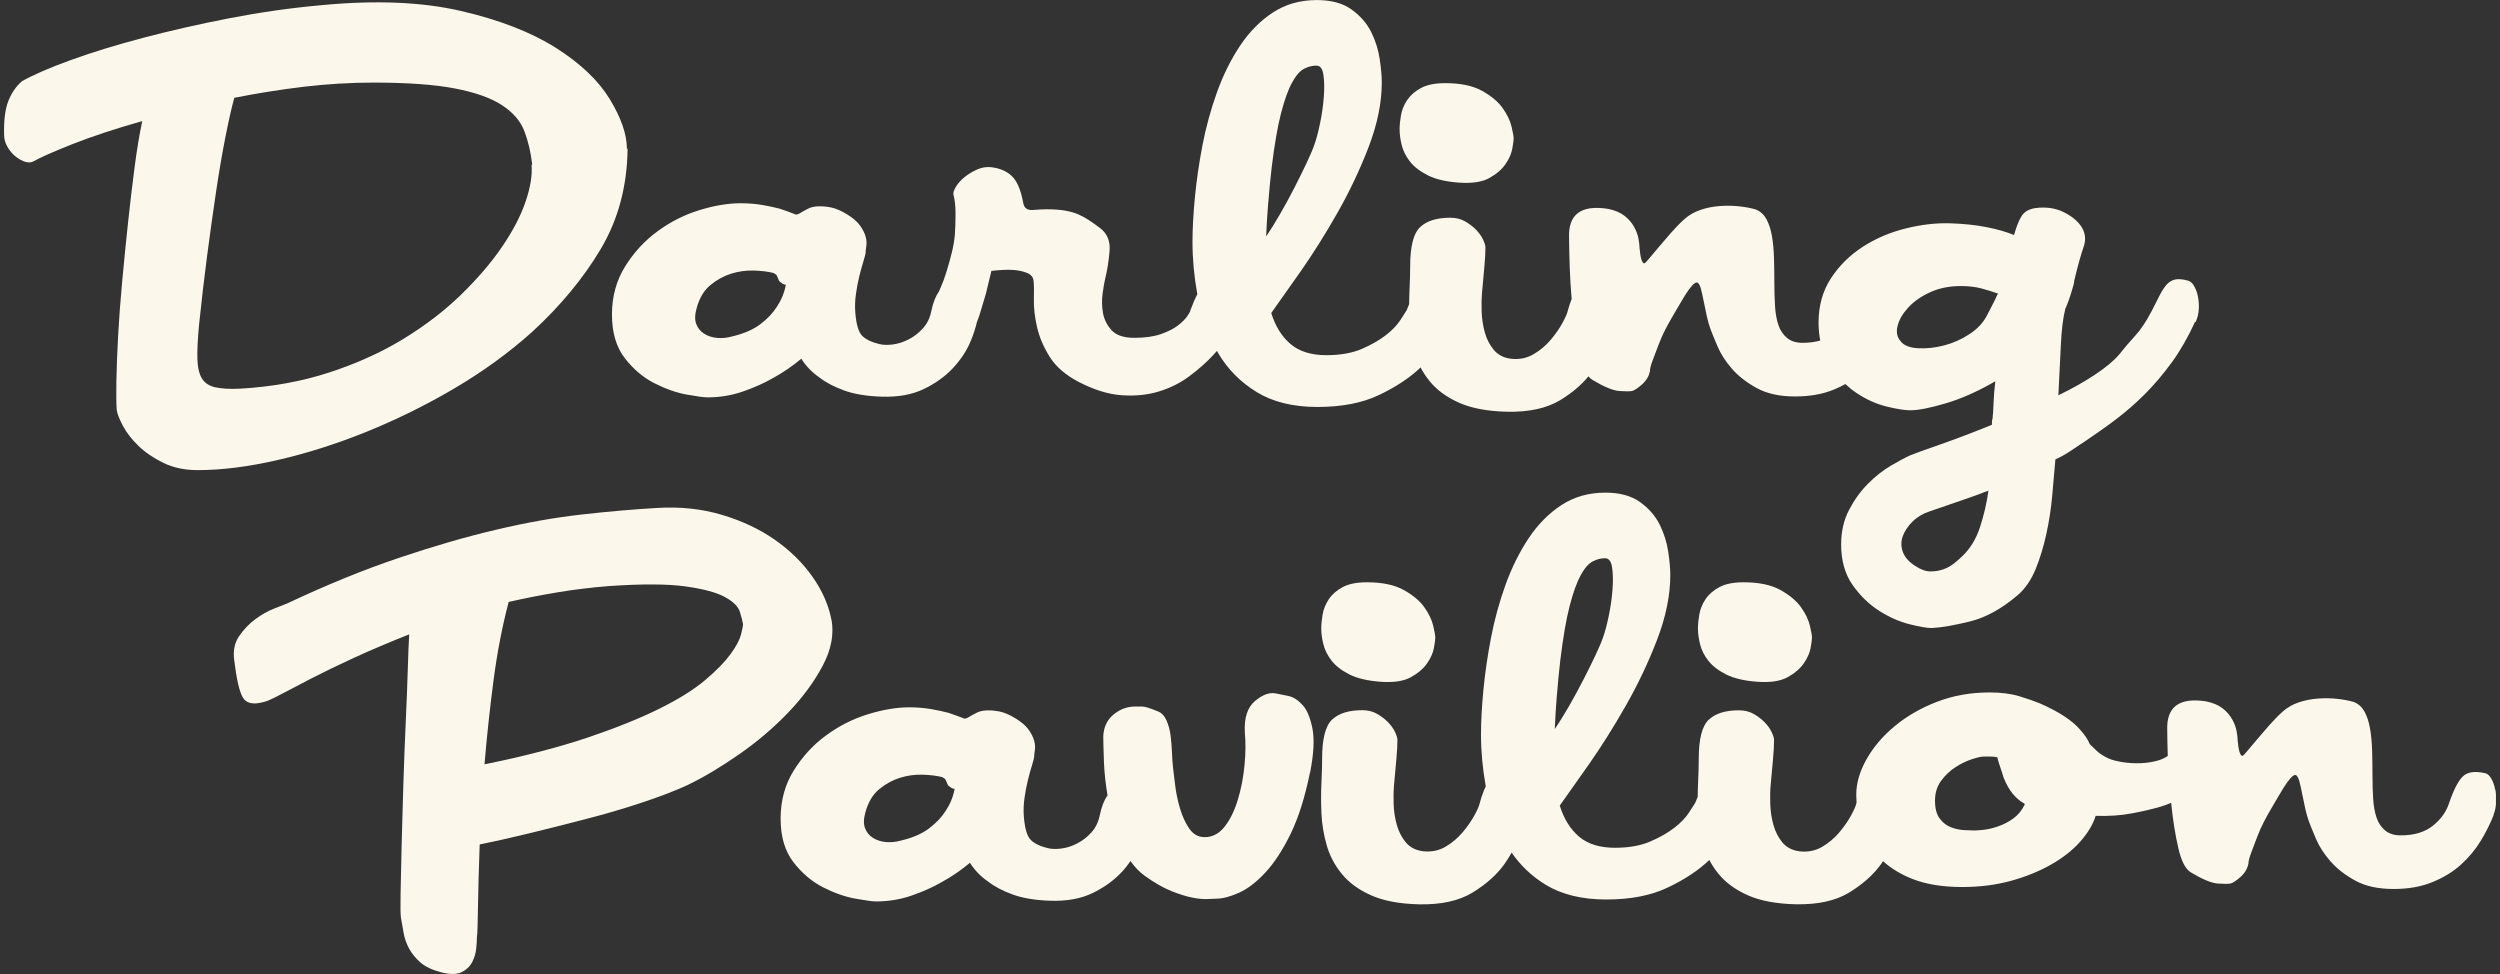
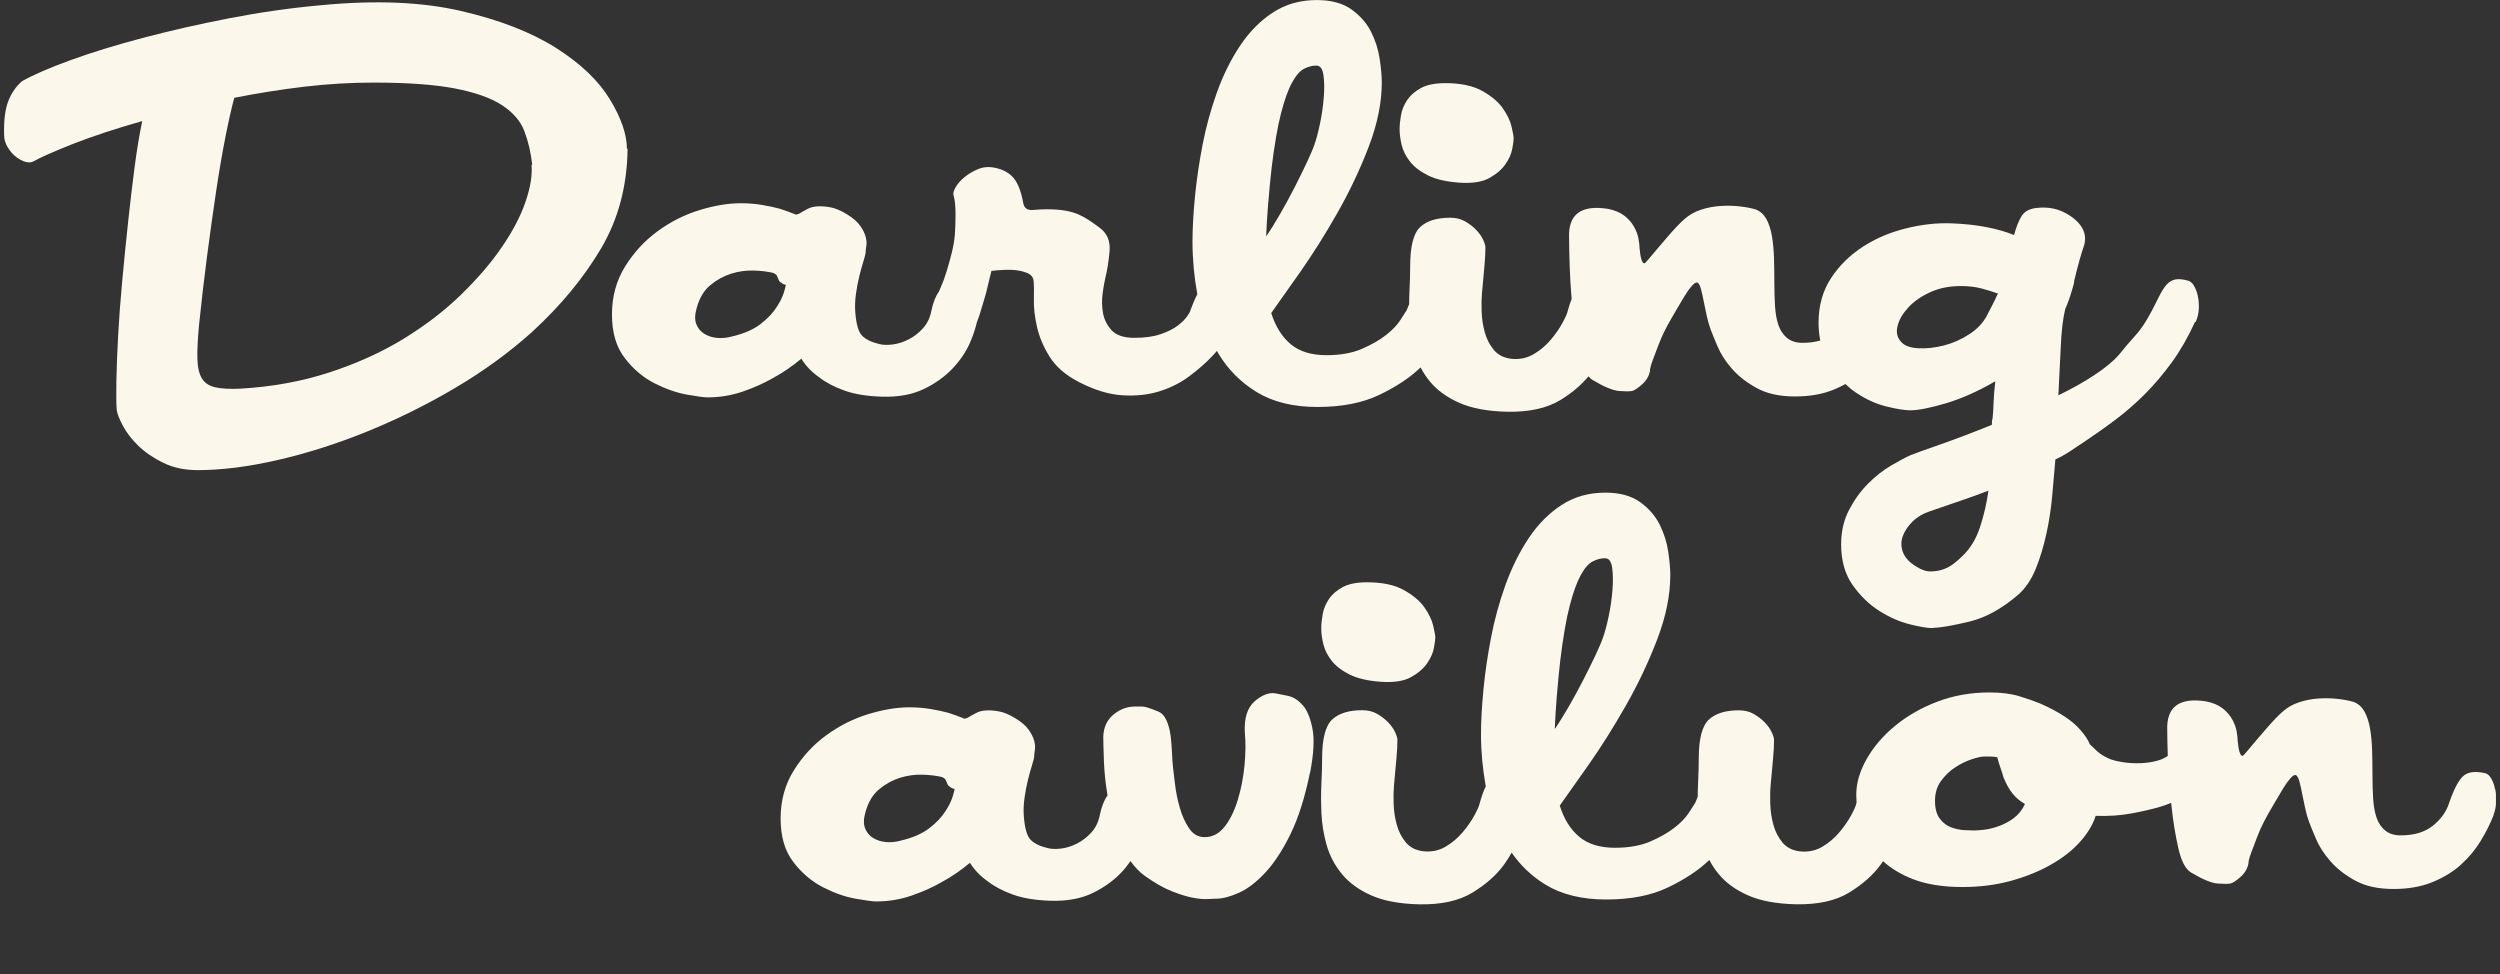
<svg xmlns="http://www.w3.org/2000/svg" width="308" height="120" viewBox="0 0 308 120" fill="none">
  <rect x="0" y="0" width="308" height="120" fill="#333333" stroke="none" />
  <g clip-path="url(#clip0_10766_24692)">
    <path d="M270.277 35.157C270.05 34.818 269.795 34.62 269.512 34.563C268.889 34.393 268.372 34.35 267.982 34.435C267.586 34.52 267.246 34.719 266.962 35.03C266.679 35.342 266.396 35.766 266.113 36.304C265.829 36.85 265.489 37.508 265.093 38.308C264.413 39.618 263.726 40.637 263.046 41.373C262.366 42.11 261.715 42.881 261.084 43.674C260.404 44.467 259.399 45.303 258.06 46.188C256.729 47.066 255.235 47.908 253.591 48.701C253.705 46.605 253.804 44.588 253.889 42.655C253.974 40.722 254.158 39.193 254.441 38.06C254.725 37.437 255.008 36.644 255.291 35.674C255.461 35.165 255.546 34.797 255.546 34.57C255.999 32.701 256.382 31.32 256.693 30.442C257.005 29.565 256.934 28.758 256.481 28.014C256.028 27.278 255.291 26.655 254.264 26.145C253.244 25.635 252.076 25.465 250.773 25.635C249.98 25.749 249.406 26.074 249.066 26.612C248.726 27.15 248.415 27.929 248.131 28.956C247.168 28.559 246.028 28.234 244.725 27.979C243.422 27.724 241.942 27.568 240.298 27.512C238.542 27.455 236.694 27.667 234.767 28.149C232.834 28.63 231.078 29.381 229.491 30.407C227.905 31.434 226.595 32.722 225.575 34.28C224.555 35.844 224.045 37.671 224.045 39.773C224.045 40.559 224.13 41.274 224.251 41.954C223.606 42.138 222.884 42.237 222.083 42.237C221.283 42.237 220.653 42.039 220.171 41.642C219.69 41.246 219.336 40.722 219.109 40.071C218.882 39.419 218.741 38.641 218.684 37.727C218.627 36.821 218.599 35.858 218.599 34.832C218.599 33.805 218.585 32.8 218.557 31.809C218.528 30.818 218.443 29.912 218.302 29.083C218.16 28.255 217.933 27.568 217.622 26.995C217.31 26.428 216.871 26.032 216.304 25.805C215.738 25.635 215.065 25.508 214.3 25.423C213.535 25.338 212.735 25.324 211.914 25.381C211.092 25.437 210.292 25.593 209.527 25.848C208.762 26.103 208.096 26.485 207.523 26.995C206.956 27.504 206.39 28.085 205.816 28.743C205.249 29.395 204.739 29.989 204.286 30.527C203.833 31.066 203.451 31.519 203.139 31.894C202.827 32.262 202.643 32.446 202.587 32.446C202.303 32.446 202.105 31.823 201.992 30.57C201.992 30.287 201.949 29.904 201.864 29.423C201.779 28.942 201.595 28.446 201.312 27.936C201.028 27.427 200.632 26.974 200.122 26.577C199.612 26.18 198.932 25.897 198.075 25.727C194.782 25.218 193.189 26.407 193.309 29.303C193.309 30.039 193.337 31.292 193.394 33.048C193.429 34.273 193.522 35.54 193.628 36.828C193.458 37.267 193.288 37.763 193.139 38.329C193.082 38.612 192.87 39.094 192.502 39.773C192.133 40.453 191.652 41.147 191.057 41.855C190.462 42.563 189.754 43.165 188.925 43.646C188.097 44.127 187.183 44.312 186.156 44.198C185.25 44.085 184.541 43.717 184.024 43.094C183.515 42.471 183.146 41.749 182.92 40.92C182.693 40.099 182.566 39.25 182.537 38.365C182.509 37.487 182.523 36.736 182.58 36.106C182.693 34.86 182.792 33.763 182.877 32.828C182.962 31.894 183.005 31.115 183.005 30.485C183.005 30.258 182.906 29.933 182.707 29.508C182.509 29.083 182.211 28.673 181.815 28.269C181.418 27.873 180.965 27.533 180.455 27.25C179.945 26.966 179.35 26.825 178.67 26.825C177.02 26.825 175.788 27.207 174.967 27.972C174.145 28.736 173.734 30.343 173.734 32.779C173.734 33.628 173.706 34.641 173.649 35.802C173.621 36.34 173.614 36.906 173.607 37.473C173.508 37.713 173.408 37.954 173.302 38.223C173.189 38.393 172.934 38.789 172.537 39.412C172.141 40.035 171.546 40.666 170.753 41.281C169.96 41.904 168.961 42.471 167.771 42.988C166.581 43.497 165.13 43.759 163.43 43.759C161.553 43.759 160.08 43.306 159.004 42.393C157.927 41.487 157.134 40.212 156.617 38.563C157.467 37.373 158.664 35.681 160.193 33.501C161.723 31.313 163.246 28.906 164.747 26.265C166.249 23.625 167.545 20.899 168.621 18.096C169.697 15.285 170.236 12.637 170.236 10.138C170.236 9.402 170.151 8.453 169.981 7.285C169.811 6.124 169.457 4.998 168.918 3.922C168.38 2.846 167.566 1.926 166.489 1.154C165.413 0.389 163.989 0.007 162.233 0.007C160.186 0.007 158.387 0.517 156.829 1.536C155.264 2.556 153.919 3.922 152.786 5.621C151.645 7.327 150.696 9.239 149.931 11.37C149.167 13.501 148.572 15.667 148.147 17.883C147.722 20.099 147.41 22.237 147.212 24.311C147.014 26.386 146.915 28.212 146.915 29.798C146.915 31.936 147.12 34.096 147.509 36.255C147.226 36.793 146.943 37.444 146.66 38.223C146.66 38.336 146.532 38.577 146.277 38.945C146.022 39.313 145.64 39.696 145.13 40.092C144.62 40.489 143.926 40.843 143.041 41.154C142.162 41.465 141.065 41.621 139.762 41.621C138.459 41.621 137.517 41.31 136.95 40.687C136.383 40.064 136.029 39.356 135.888 38.556C135.746 37.763 135.732 36.956 135.845 36.127C135.959 35.306 136.072 34.662 136.185 34.209C136.412 33.303 136.582 32.219 136.695 30.974C136.808 29.727 136.412 28.758 135.505 28.078C135.052 27.738 134.613 27.427 134.188 27.143C133.763 26.86 133.324 26.619 132.871 26.421C132.418 26.223 131.879 26.067 131.256 25.954C130.633 25.841 129.861 25.784 128.954 25.784C128.501 25.784 127.935 25.812 127.255 25.869C126.575 25.926 126.178 25.642 126.065 25.02C125.782 23.434 125.314 22.322 124.663 21.699C124.011 21.076 123.14 20.708 122.064 20.595C121.497 20.538 120.923 20.637 120.357 20.892C119.79 21.147 119.28 21.458 118.827 21.826C118.374 22.195 118.02 22.591 117.765 23.016C117.51 23.441 117.411 23.766 117.467 23.993C117.637 24.616 117.722 25.395 117.722 26.336C117.722 27.278 117.694 28.134 117.637 28.934C117.581 29.614 117.453 30.358 117.255 31.15C117.057 31.943 116.844 32.708 116.617 33.451C116.391 34.188 116.15 34.846 115.895 35.412C115.817 35.596 115.753 35.745 115.683 35.901C115.279 36.467 114.96 37.267 114.741 38.308C114.571 39.157 114.231 39.873 113.721 40.432C113.211 41.005 112.63 41.458 111.972 41.798C111.32 42.138 110.669 42.35 110.01 42.435C109.358 42.52 108.806 42.506 108.353 42.393C107.39 42.166 106.681 41.827 106.221 41.373C105.768 40.92 105.484 39.958 105.371 38.478C105.315 37.742 105.343 36.977 105.456 36.184C105.569 35.391 105.711 34.648 105.881 33.968C106.051 33.288 106.221 32.68 106.391 32.135C106.561 31.589 106.646 31.242 106.646 31.073C106.646 30.903 106.674 30.648 106.731 30.308C106.788 29.968 106.759 29.586 106.646 29.161C106.533 28.736 106.306 28.283 105.966 27.802C105.626 27.32 105.088 26.853 104.344 26.4C103.601 25.947 102.942 25.664 102.347 25.55C101.752 25.437 101.207 25.395 100.725 25.423C100.244 25.451 99.847 25.55 99.535 25.72C99.224 25.89 99.011 26.003 98.898 26.06C98.558 26.287 98.332 26.4 98.218 26.4C98.105 26.457 98.02 26.457 97.963 26.4C97.397 26.174 96.773 25.947 96.087 25.72C95.463 25.55 94.734 25.395 93.912 25.253C93.091 25.111 92.192 25.041 91.228 25.041C89.699 25.041 88.006 25.324 86.165 25.89C84.316 26.457 82.602 27.327 81.016 28.488C79.422 29.65 78.091 31.101 77.015 32.828C75.938 34.563 75.393 36.531 75.393 38.747C75.393 40.963 75.917 42.747 76.965 44.106C78.013 45.473 79.231 46.506 80.626 47.214C82.014 47.922 83.353 48.389 84.628 48.616C85.903 48.843 86.745 48.956 87.142 48.956C88.672 48.956 90.138 48.715 91.526 48.234C92.914 47.752 94.153 47.2 95.23 46.577C96.476 45.897 97.645 45.097 98.721 44.191C99.288 45.097 100.024 45.862 100.938 46.492C101.731 47.115 102.751 47.653 104.004 48.106C105.251 48.559 106.816 48.814 108.686 48.871C110.676 48.927 112.375 48.616 113.799 47.936C115.215 47.257 116.412 46.4 117.375 45.38C118.338 44.354 119.082 43.242 119.592 42.018C119.932 41.203 120.18 40.425 120.357 39.674C120.477 39.377 120.59 39.073 120.697 38.74C120.98 37.834 121.235 36.977 121.462 36.184C121.688 35.221 121.915 34.28 122.141 33.373C123.161 33.26 124.004 33.218 124.656 33.246C125.307 33.274 125.902 33.388 126.44 33.586C126.979 33.784 127.276 34.11 127.333 34.563C127.389 35.073 127.403 35.844 127.375 36.864C127.347 37.89 127.474 39.023 127.758 40.269C128.041 41.522 128.565 42.754 129.33 43.972C130.095 45.189 131.299 46.23 132.949 47.08C134.825 48.042 136.582 48.588 138.225 48.694C139.868 48.807 141.39 48.651 142.779 48.227C144.167 47.802 145.42 47.179 146.525 46.35C147.63 45.529 148.6 44.68 149.422 43.795C149.599 43.603 149.769 43.412 149.931 43.228C149.988 43.327 150.038 43.441 150.101 43.54C151.263 45.501 152.842 47.087 154.825 48.304C156.815 49.522 159.308 50.138 162.318 50.138C165.328 50.138 167.863 49.642 169.938 48.644C172.013 47.653 173.699 46.535 175.002 45.281C175.002 45.281 175.009 45.274 175.016 45.267C175.328 45.869 175.71 46.443 176.149 46.98C177.027 48.057 178.238 48.942 179.768 49.621C181.298 50.301 183.26 50.669 185.646 50.726C188.373 50.782 190.568 50.301 192.247 49.281C193.67 48.411 194.81 47.441 195.696 46.365C195.851 46.556 196.021 46.704 196.206 46.811C197.622 47.66 198.72 48.113 199.485 48.17C200.249 48.227 200.774 48.227 201.057 48.17C201.34 48.113 201.751 47.844 202.296 47.363C202.834 46.881 203.16 46.329 203.273 45.706C203.273 45.423 203.387 44.984 203.613 44.382C203.84 43.788 204.081 43.15 204.336 42.471C204.591 41.791 204.874 41.154 205.186 40.559C205.497 39.965 205.738 39.526 205.908 39.242C206.078 38.959 206.319 38.549 206.63 38.004C206.942 37.465 207.254 36.942 207.565 36.432C207.877 35.922 208.174 35.511 208.458 35.193C208.741 34.881 208.967 34.754 209.137 34.811C209.307 34.924 209.449 35.193 209.562 35.618C209.676 36.042 209.789 36.552 209.902 37.147C210.016 37.742 210.143 38.35 210.285 38.98C210.426 39.603 210.582 40.142 210.752 40.595C210.922 41.048 211.205 41.742 211.602 42.676C211.999 43.611 212.593 44.538 213.387 45.444C214.18 46.35 215.207 47.143 216.453 47.823C217.7 48.503 219.265 48.843 221.134 48.843C223.004 48.843 224.555 48.559 225.943 47.993C226.446 47.788 226.906 47.561 227.352 47.313C227.77 47.703 228.202 48.071 228.663 48.375C229.881 49.197 231.134 49.763 232.409 50.081C233.684 50.393 234.668 50.549 235.348 50.549C236.311 50.549 237.763 50.266 239.689 49.699C241.616 49.133 243.662 48.227 245.822 46.973C245.709 47.936 245.638 48.821 245.61 49.614C245.582 50.407 245.539 51.058 245.483 51.575C245.426 51.688 245.398 51.943 245.398 52.34C243.011 53.303 240.886 54.11 239.01 54.768C237.133 55.419 235.915 55.858 235.348 56.092C234.725 56.375 233.932 56.8 232.961 57.366C231.998 57.933 231.056 58.669 230.15 59.582C229.243 60.489 228.457 61.572 227.806 62.818C227.154 64.064 226.828 65.487 226.828 67.073C226.828 69.062 227.296 70.719 228.231 72.057C229.165 73.388 230.263 74.457 231.51 75.25C232.756 76.043 234.01 76.595 235.256 76.906C236.503 77.218 237.416 77.374 237.983 77.374C239.172 77.317 240.752 77.041 242.706 76.559C244.661 76.078 246.637 74.988 248.627 73.281C249.533 72.489 250.256 71.419 250.801 70.088C251.339 68.75 251.778 67.306 252.118 65.749C252.458 64.184 252.699 62.598 252.841 60.984C252.982 59.37 253.11 57.904 253.223 56.602C253.846 56.319 254.456 55.979 255.057 55.575C255.652 55.179 256.29 54.754 256.97 54.301C258.159 53.501 259.385 52.644 260.631 51.703C261.877 50.768 263.089 49.713 264.25 48.552C265.411 47.391 266.516 46.081 267.571 44.637C268.62 43.193 269.569 41.529 270.426 39.66H270.511C270.737 39.15 270.865 38.612 270.893 38.046C270.921 37.48 270.879 36.942 270.765 36.432C270.652 35.922 270.482 35.497 270.256 35.15L270.277 35.157ZM95.704 37.798C95.251 38.535 94.585 39.242 93.7 39.922C92.822 40.602 91.639 41.111 90.166 41.458C89.543 41.628 88.934 41.685 88.332 41.628C87.737 41.572 87.213 41.402 86.76 41.119C86.306 40.835 85.981 40.439 85.782 39.929C85.584 39.419 85.598 38.768 85.825 37.968C86.165 36.722 86.731 35.766 87.531 35.115C88.325 34.464 89.174 33.996 90.088 33.713C90.995 33.43 91.922 33.303 92.857 33.331C93.792 33.359 94.606 33.458 95.286 33.628C95.513 33.742 95.655 33.855 95.711 33.968C95.768 34.081 95.853 34.28 95.966 34.563C96.023 34.676 96.193 34.818 96.476 34.988C96.589 35.044 96.703 35.073 96.816 35.073C96.646 36.035 96.278 36.942 95.711 37.798H95.704ZM156.249 24.984C156.362 23.54 156.504 22.074 156.674 20.602C157.014 17.82 157.396 15.611 157.821 13.961C158.246 12.319 158.699 11.051 159.181 10.174C159.662 9.296 160.158 8.729 160.668 8.467C161.178 8.212 161.659 8.085 162.113 8.085H162.198C162.651 8.085 162.934 8.467 163.047 9.232C163.161 9.996 163.175 10.924 163.09 12C163.005 13.076 162.849 14.159 162.622 15.235C162.396 16.311 162.169 17.168 161.943 17.791C161.773 18.301 161.461 19.044 161.008 20.007C160.555 20.97 160.045 22.011 159.478 23.115C158.911 24.22 158.317 25.317 157.693 26.393C157.07 27.469 156.504 28.382 155.987 29.119C156.043 27.816 156.128 26.435 156.242 24.991L156.249 24.984ZM243.917 64.998C243.436 66.442 242.713 67.618 241.743 68.531C241.46 68.814 241.12 69.112 240.723 69.423C240.327 69.734 239.888 69.975 239.406 70.145C238.925 70.315 238.393 70.4 237.827 70.4C237.26 70.4 236.637 70.174 235.95 69.72C235.157 69.211 234.647 68.623 234.42 67.972C234.194 67.32 234.194 66.683 234.42 66.06C234.647 65.437 235.044 64.843 235.61 64.269C236.177 63.703 236.885 63.278 237.742 62.995C239.215 62.485 240.539 62.032 241.701 61.635C242.862 61.239 243.96 60.835 244.98 60.446C244.753 62.032 244.399 63.554 243.917 64.998ZM246.092 36.262C245.922 36.658 245.723 37.069 245.497 37.501C245.27 37.926 245.043 38.365 244.817 38.818C244.364 39.724 243.641 40.51 242.643 41.161C241.651 41.812 240.596 42.28 239.491 42.563C238.386 42.846 237.317 42.959 236.297 42.903C235.277 42.846 234.562 42.563 234.165 42.053C233.712 41.543 233.585 40.906 233.783 40.142C233.981 39.37 234.42 38.62 235.1 37.883C235.78 37.147 236.672 36.517 237.784 36.007C238.896 35.497 240.157 35.242 241.573 35.242C242.536 35.242 243.393 35.342 244.13 35.54C244.866 35.738 245.546 35.95 246.177 36.177L246.092 36.262Z" fill="#FBF8EB" />
    <path d="M77.234 18.336C77.234 16.581 76.54 14.549 75.145 12.248C73.75 9.947 71.54 7.837 68.502 5.905C65.464 3.979 61.562 2.457 56.795 1.352C52.029 0.248 46.328 0 39.685 0.63C35.882 0.97 32.079 1.508 28.276 2.244C24.473 2.981 20.911 3.795 17.589 4.673C14.268 5.551 11.314 6.457 8.729 7.398C6.144 8.333 4.147 9.197 2.724 9.997C1.987 10.62 1.421 11.441 1.017 12.467C0.628 13.48 0.458 14.874 0.507 16.63C0.507 17.14 0.649 17.636 0.932 18.117C1.215 18.598 1.555 18.995 1.952 19.306C2.349 19.618 2.745 19.83 3.142 19.944C3.538 20.057 3.878 20.028 4.162 19.858C4.955 19.405 6.534 18.712 8.885 17.77C11.244 16.835 14.119 15.887 17.525 14.917C17.185 16.51 16.874 18.379 16.59 20.538C16.307 22.698 16.038 24.963 15.783 27.349C15.528 29.735 15.287 32.142 15.061 34.584C14.834 37.027 14.664 39.292 14.551 41.395C14.438 43.49 14.367 45.352 14.338 46.974C14.31 48.588 14.324 49.77 14.381 50.506C14.438 50.959 14.693 51.611 15.146 52.467C15.599 53.324 16.236 54.138 17.065 54.938C17.887 55.731 18.906 56.432 20.131 57.027C21.35 57.621 22.759 57.919 24.345 57.919C27.299 57.919 30.57 57.508 34.182 56.68C37.787 55.858 41.449 54.69 45.167 53.19C48.885 51.681 52.504 49.898 56.023 47.823C59.543 45.749 62.723 43.434 65.563 40.885C69.083 37.65 71.909 34.23 74.04 30.627C76.172 27.023 77.263 22.924 77.319 18.329H77.234V18.336ZM65.485 20.297C65.598 21.544 65.358 23.051 64.763 24.807C64.168 26.57 63.205 28.425 61.866 30.386C60.535 32.347 58.842 34.315 56.802 36.304C54.756 38.294 52.39 40.106 49.692 41.756C46.994 43.405 43.956 44.779 40.577 45.883C37.199 46.988 33.524 47.66 29.551 47.887C28.304 47.944 27.299 47.887 26.527 47.717C25.762 47.547 25.209 47.179 24.869 46.612C24.529 46.046 24.345 45.239 24.317 44.184C24.289 43.136 24.36 41.728 24.529 39.972C24.813 37.19 25.139 34.393 25.507 31.582C25.875 28.772 26.243 26.131 26.612 23.667C26.98 21.197 27.362 18.959 27.759 16.942C28.155 14.931 28.524 13.296 28.864 12.05C31.704 11.483 34.572 11.03 37.468 10.683C40.365 10.344 43.205 10.174 45.981 10.174C50.181 10.174 53.531 10.414 56.031 10.896C58.531 11.377 60.457 12.057 61.824 12.942C63.183 13.827 64.111 14.889 64.593 16.135C65.074 17.388 65.4 18.775 65.57 20.305H65.485V20.297Z" fill="#FBF8EB" />
    <path d="M173.706 19.901C174.216 20.552 174.952 21.119 175.923 21.607C176.886 22.088 178.161 22.386 179.754 22.499C181.34 22.612 182.58 22.428 183.458 21.947C184.336 21.465 185.002 20.899 185.462 20.241C185.915 19.589 186.199 18.952 186.312 18.329C186.425 17.706 186.482 17.281 186.482 17.055C186.482 16.828 186.397 16.347 186.227 15.611C186.057 14.874 185.689 14.11 185.122 13.31C184.556 12.517 183.706 11.809 182.566 11.179C181.432 10.556 179.924 10.244 178.054 10.244C176.808 10.244 175.809 10.442 175.073 10.839C174.336 11.235 173.763 11.731 173.366 12.326C172.969 12.92 172.714 13.543 172.601 14.202C172.488 14.853 172.431 15.434 172.431 15.943C172.431 16.51 172.516 17.147 172.686 17.855C172.856 18.563 173.196 19.25 173.706 19.901Z" fill="#FBF8EB" />
-     <path d="M97.114 87.781C98.905 85.904 100.322 83.979 101.37 81.99C102.418 80.007 102.772 78.103 102.432 76.283V76.368C102.092 74.556 101.313 72.779 100.088 71.044C98.87 69.317 97.319 67.795 95.449 66.492C93.58 65.189 91.405 64.163 88.934 63.427C86.462 62.69 83.806 62.407 80.974 62.577C78.077 62.747 74.982 63.016 71.689 63.384C68.396 63.752 64.876 64.375 61.13 65.26C57.383 66.138 53.361 67.306 49.083 68.751C44.798 70.195 40.237 72.057 35.415 74.329C35.131 74.443 34.593 74.655 33.8 74.966C33.007 75.278 32.221 75.717 31.456 76.283C30.691 76.85 30.025 77.55 29.459 78.372C28.892 79.193 28.694 80.205 28.864 81.395C29.147 83.724 29.501 85.239 29.926 85.947C30.351 86.655 31.194 86.839 32.44 86.499C32.78 86.443 33.46 86.145 34.487 85.607C35.514 85.069 36.789 84.404 38.318 83.604C39.855 82.811 41.64 81.947 43.687 81.005C45.733 80.071 47.971 79.122 50.414 78.152C50.358 79.002 50.301 80.397 50.245 82.322C50.188 84.255 50.103 86.45 49.989 88.92C49.876 91.391 49.777 93.968 49.692 96.666C49.607 99.363 49.536 101.855 49.48 104.156C49.423 106.457 49.38 108.425 49.352 110.074C49.324 111.724 49.338 112.715 49.395 113.055C49.508 113.685 49.621 114.322 49.735 114.974C49.848 115.625 50.075 116.262 50.414 116.885C50.754 117.508 51.222 118.074 51.817 118.591C52.412 119.108 53.247 119.497 54.331 119.781C55.407 120.064 56.243 120.064 56.845 119.781C57.44 119.497 57.879 119.087 58.162 118.549C58.446 118.011 58.615 117.444 58.672 116.843C58.729 116.241 58.757 115.781 58.757 115.441C58.814 115.158 58.856 113.975 58.885 111.908C58.913 109.834 58.984 107.214 59.097 104.035C60.804 103.696 62.815 103.243 65.145 102.676C67.475 102.11 69.841 101.515 72.255 100.885C74.671 100.262 76.979 99.582 79.196 98.839C81.413 98.103 83.254 97.395 84.727 96.708C86.717 95.745 88.828 94.485 91.073 92.92C93.317 91.363 95.329 89.643 97.121 87.773L97.114 87.781ZM86.937 83.738C85.577 84.899 83.7 86.082 81.314 87.271C78.934 88.46 75.974 89.657 72.461 90.846C68.941 92.035 64.685 93.147 59.692 94.166C59.975 90.761 60.343 87.328 60.797 83.866C61.25 80.404 61.873 77.168 62.666 74.159C64.656 73.706 66.668 73.31 68.715 72.97C70.761 72.63 72.858 72.375 75.017 72.205C79.104 71.922 82.255 71.936 84.472 72.248C86.689 72.559 88.303 72.998 89.33 73.565C90.357 74.131 90.959 74.74 91.157 75.391C91.356 76.043 91.483 76.538 91.54 76.885C91.54 77.112 91.455 77.55 91.285 78.202C91.115 78.853 90.69 79.646 90.003 80.588C89.323 81.522 88.303 82.577 86.937 83.738Z" fill="#FBF8EB" />
    <path d="M160.484 86.881C159.946 86.258 159.351 85.876 158.692 85.734C158.04 85.593 157.545 85.494 157.205 85.437C156.405 85.267 155.548 85.579 154.606 86.372C153.671 87.165 153.26 88.474 153.366 90.287C153.48 91.476 153.465 92.814 153.324 94.287C153.182 95.766 152.913 97.168 152.509 98.499C152.113 99.83 151.575 100.941 150.895 101.819C150.215 102.697 149.386 103.136 148.423 103.136C147.63 103.136 146.992 102.782 146.511 102.074C146.029 101.366 145.647 100.531 145.364 99.561C145.08 98.598 144.882 97.628 144.769 96.665C144.655 95.703 144.57 94.995 144.514 94.541C144.457 94.032 144.415 93.423 144.386 92.708C144.358 92 144.301 91.306 144.216 90.619C144.131 89.94 143.961 89.317 143.706 88.743C143.451 88.177 143.097 87.809 142.644 87.639C141.681 87.242 141.036 87.044 140.732 87.044H139.84C138.876 87.044 137.991 87.37 137.198 88.021C136.405 88.672 135.98 89.564 135.923 90.704C135.923 91.271 135.952 92.34 136.008 93.897C136.058 95.186 136.206 96.552 136.447 97.996C136.037 98.563 135.718 99.363 135.498 100.411C135.328 101.26 134.988 101.975 134.478 102.534C133.969 103.108 133.388 103.561 132.729 103.901C132.078 104.241 131.426 104.453 130.767 104.538C130.116 104.623 129.564 104.609 129.11 104.495C128.147 104.269 127.439 103.929 126.986 103.476C126.532 103.023 126.249 102.06 126.136 100.58C126.079 99.844 126.107 99.079 126.221 98.287C126.334 97.494 126.476 96.75 126.646 96.071C126.816 95.391 126.986 94.782 127.156 94.237C127.326 93.699 127.411 93.345 127.411 93.175C127.411 93.005 127.439 92.75 127.496 92.41C127.552 92.071 127.524 91.688 127.411 91.264C127.297 90.839 127.071 90.386 126.731 89.904C126.391 89.423 125.853 88.956 125.109 88.503C124.372 88.049 123.707 87.766 123.112 87.653C122.517 87.54 121.972 87.497 121.49 87.526C121.008 87.554 120.612 87.653 120.3 87.823C119.989 87.993 119.769 88.106 119.663 88.163C119.323 88.389 119.096 88.503 118.983 88.503C118.87 88.559 118.785 88.559 118.728 88.503C118.161 88.276 117.538 88.049 116.858 87.823C116.235 87.653 115.506 87.497 114.684 87.356C113.863 87.214 112.963 87.143 112 87.143C110.47 87.143 108.778 87.426 106.936 87.993C105.095 88.559 103.374 89.43 101.788 90.591C100.194 91.752 98.863 93.203 97.786 94.931C96.71 96.665 96.172 98.633 96.172 100.849C96.172 103.065 96.696 104.849 97.744 106.209C98.792 107.575 100.017 108.609 101.405 109.317C102.793 110.025 104.132 110.492 105.407 110.718C106.681 110.945 107.517 111.058 107.921 111.058C109.45 111.058 110.916 110.818 112.305 110.336C113.693 109.855 114.932 109.303 116.008 108.68C117.255 108 118.423 107.2 119.5 106.294C120.066 107.2 120.803 107.964 121.717 108.595C122.51 109.218 123.53 109.756 124.783 110.209C126.03 110.662 127.595 110.917 129.464 110.973C131.454 111.03 133.154 110.718 134.578 110.039C135.994 109.359 137.184 108.503 138.154 107.483C138.579 107.037 138.947 106.563 139.28 106.081C139.797 106.818 140.378 107.434 141.044 107.908C142.233 108.757 143.331 109.388 144.323 109.784C145.314 110.18 146.178 110.449 146.922 110.591C147.658 110.733 148.267 110.789 148.749 110.761C149.23 110.733 149.584 110.718 149.811 110.718C150.604 110.718 151.546 110.478 152.623 109.996C153.699 109.515 154.797 108.68 155.902 107.483C157.006 106.294 158.04 104.701 159.011 102.718C159.974 100.729 160.774 98.209 161.397 95.143V95.228C161.851 92.899 161.95 91.087 161.695 89.777C161.44 88.467 161.043 87.504 160.505 86.881H160.484ZM116.497 99.908C116.044 100.644 115.378 101.352 114.493 102.032C113.615 102.711 112.439 103.221 110.959 103.568C110.336 103.738 109.72 103.795 109.125 103.738C108.53 103.681 108.006 103.511 107.552 103.228C107.099 102.945 106.773 102.549 106.575 102.039C106.377 101.529 106.391 100.878 106.618 100.078C106.958 98.832 107.524 97.876 108.324 97.225C109.118 96.573 109.967 96.106 110.881 95.823C111.788 95.54 112.715 95.412 113.65 95.441C114.585 95.469 115.399 95.568 116.079 95.738C116.306 95.851 116.448 95.965 116.504 96.078C116.561 96.191 116.646 96.389 116.759 96.672C116.816 96.786 116.986 96.927 117.269 97.097C117.382 97.154 117.496 97.182 117.609 97.182C117.439 98.145 117.071 99.051 116.504 99.908H116.497Z" fill="#FBF8EB" />
    <path d="M307.401 97.296C307.316 96.786 307.16 96.333 306.934 95.936C306.707 95.54 306.452 95.313 306.169 95.257C304.915 94.974 304.009 95.101 303.442 95.639C302.868 96.177 302.302 97.267 301.735 98.917C301.395 100 300.723 100.935 299.731 101.727C298.733 102.527 297.415 102.917 295.772 102.917C294.972 102.917 294.342 102.719 293.86 102.322C293.379 101.926 293.017 101.402 292.798 100.75C292.571 100.099 292.43 99.32 292.373 98.407C292.316 97.501 292.288 96.538 292.288 95.511C292.288 94.485 292.274 93.48 292.245 92.489C292.217 91.497 292.132 90.591 291.99 89.763C291.849 88.942 291.622 88.248 291.311 87.674C290.999 87.108 290.56 86.712 289.993 86.485C289.42 86.315 288.754 86.188 287.989 86.103C287.217 86.018 286.424 86.004 285.602 86.06C284.781 86.117 283.988 86.273 283.223 86.528C282.451 86.782 281.792 87.165 281.219 87.674C280.652 88.184 280.085 88.765 279.512 89.423C278.945 90.074 278.435 90.669 277.975 91.207C277.522 91.745 277.139 92.198 276.828 92.573C276.509 92.942 276.332 93.126 276.275 93.126C275.992 93.126 275.794 92.503 275.68 91.25C275.68 90.966 275.638 90.584 275.553 90.103C275.468 89.621 275.284 89.126 275.001 88.616C274.717 88.106 274.321 87.653 273.811 87.257C273.301 86.86 272.621 86.577 271.771 86.407C268.478 85.897 266.885 87.087 267.005 89.982C267.005 90.634 267.026 91.689 267.069 93.133C266.722 93.366 266.339 93.558 265.9 93.685C265.22 93.883 264.498 93.996 263.726 94.025C262.954 94.053 262.217 94.011 261.509 93.897C260.801 93.784 260.242 93.642 259.845 93.473C259.222 93.189 258.74 92.892 258.4 92.581C258.06 92.269 257.749 91.972 257.465 91.689C257.239 91.122 256.842 90.528 256.276 89.904C255.312 88.772 253.662 87.689 251.339 86.669C250.66 86.386 249.803 86.088 248.783 85.777C247.763 85.466 246.538 85.31 245.121 85.31C242.791 85.31 240.638 85.692 238.648 86.457C236.658 87.221 234.93 88.219 233.457 89.437C231.977 90.655 230.816 92.021 229.966 93.522C229.116 95.023 228.691 96.489 228.691 97.904C228.691 98.23 228.705 98.556 228.726 98.882C228.712 98.924 228.698 98.966 228.691 99.016C228.634 99.299 228.422 99.781 228.054 100.46C227.685 101.14 227.204 101.834 226.609 102.542C226.014 103.25 225.306 103.851 224.484 104.333C223.663 104.814 222.735 104.998 221.715 104.885C220.809 104.772 220.1 104.404 219.583 103.781C219.074 103.158 218.705 102.435 218.479 101.607C218.252 100.786 218.125 99.936 218.096 99.051C218.068 98.174 218.082 97.423 218.139 96.793C218.252 95.547 218.351 94.45 218.436 93.515C218.521 92.581 218.564 91.802 218.564 91.172C218.564 90.945 218.465 90.62 218.266 90.195C218.068 89.77 217.77 89.359 217.374 88.956C216.977 88.559 216.524 88.219 216.014 87.936C215.504 87.653 214.909 87.511 214.229 87.511C212.579 87.511 211.347 87.894 210.526 88.659C209.704 89.423 209.286 91.03 209.286 93.466C209.286 94.315 209.258 95.328 209.201 96.489C209.173 97.027 209.166 97.593 209.159 98.159C209.06 98.4 208.96 98.641 208.854 98.91C208.741 99.08 208.486 99.476 208.089 100.099C207.693 100.722 207.091 101.352 206.298 101.968C205.504 102.591 204.506 103.158 203.316 103.674C202.126 104.184 200.674 104.446 198.975 104.446C197.105 104.446 195.625 103.993 194.548 103.08C193.472 102.173 192.679 100.899 192.162 99.25C193.012 98.06 194.208 96.368 195.738 94.188C197.268 92 198.791 89.593 200.292 86.952C201.8 84.311 203.089 81.586 204.166 78.782C205.242 75.972 205.781 73.324 205.781 70.825C205.781 70.088 205.696 69.14 205.526 67.972C205.356 66.811 204.994 65.685 204.463 64.609C203.918 63.533 203.111 62.612 202.034 61.841C200.958 61.076 199.534 60.694 197.778 60.694C195.738 60.694 193.932 61.204 192.374 62.223C190.809 63.242 189.464 64.609 188.33 66.308C187.197 68.014 186.248 69.926 185.476 72.057C184.711 74.188 184.117 76.354 183.692 78.57C183.267 80.786 182.955 82.924 182.757 84.998C182.559 87.073 182.459 88.899 182.459 90.485C182.459 92.609 182.665 94.74 183.047 96.885C182.771 97.444 182.516 98.152 182.289 99.002C182.233 99.285 182.02 99.766 181.652 100.446C181.284 101.126 180.802 101.82 180.207 102.527C179.612 103.235 178.904 103.837 178.083 104.319C177.261 104.8 176.333 104.984 175.314 104.871C174.407 104.758 173.699 104.389 173.182 103.766C172.672 103.143 172.304 102.421 172.077 101.593C171.85 100.772 171.723 99.922 171.695 99.037C171.666 98.159 171.68 97.409 171.737 96.779C171.85 95.533 171.95 94.435 172.035 93.501C172.12 92.566 172.162 91.788 172.162 91.158C172.162 90.931 172.063 90.605 171.865 90.181C171.666 89.756 171.369 89.345 170.972 88.942C170.576 88.545 170.122 88.205 169.613 87.922C169.103 87.639 168.508 87.497 167.828 87.497C166.178 87.497 164.945 87.88 164.124 88.644C163.302 89.409 162.885 91.016 162.885 93.451C162.885 94.301 162.856 95.313 162.8 96.474C162.743 97.635 162.743 98.874 162.8 100.177C162.856 101.48 163.069 102.789 163.437 104.092C163.805 105.395 164.428 106.591 165.314 107.667C166.192 108.743 167.396 109.628 168.933 110.308C170.462 110.988 172.424 111.356 174.811 111.412C177.537 111.469 179.733 110.988 181.411 109.968C183.083 108.942 184.393 107.781 185.328 106.478C185.675 105.996 185.965 105.522 186.234 105.048C187.332 106.627 188.706 107.95 190.398 108.984C192.388 110.202 194.881 110.818 197.891 110.818C200.901 110.818 203.443 110.322 205.511 109.324C207.579 108.333 209.272 107.214 210.575 105.961C210.575 105.961 210.582 105.954 210.589 105.947C210.901 106.549 211.283 107.122 211.722 107.66C212.601 108.736 213.805 109.621 215.341 110.301C216.871 110.981 218.833 111.349 221.219 111.405C223.946 111.462 226.141 110.981 227.82 109.961C229.491 108.935 230.801 107.773 231.736 106.471C231.828 106.343 231.899 106.216 231.991 106.096C232.961 106.981 234.173 107.724 235.66 108.304C237.331 108.956 239.364 109.281 241.75 109.281C243.903 109.281 245.907 109.027 247.756 108.517C249.597 108.007 251.247 107.342 252.692 106.513C254.137 105.692 255.334 104.758 256.269 103.703C257.203 102.655 257.848 101.593 258.188 100.51C259.774 100.566 261.254 100.467 262.614 100.212C263.974 99.958 265.135 99.689 266.106 99.405C266.594 99.264 267.047 99.094 267.487 98.91C267.494 99.009 267.501 99.094 267.515 99.193C267.713 101.097 267.996 102.853 268.365 104.467C268.733 106.089 269.257 107.094 269.937 107.49C271.353 108.34 272.451 108.793 273.216 108.85C273.981 108.906 274.505 108.906 274.788 108.85C275.071 108.793 275.482 108.524 276.027 108.043C276.566 107.561 276.891 107.009 277.005 106.386C277.005 106.103 277.118 105.664 277.345 105.062C277.571 104.467 277.812 103.83 278.067 103.15C278.322 102.471 278.605 101.834 278.917 101.239C279.229 100.644 279.469 100.205 279.639 99.922C279.809 99.639 280.05 99.228 280.362 98.683C280.673 98.145 280.985 97.621 281.297 97.112C281.608 96.602 281.906 96.191 282.189 95.873C282.472 95.561 282.699 95.434 282.869 95.49C283.039 95.604 283.18 95.873 283.294 96.297C283.407 96.722 283.52 97.232 283.634 97.827C283.747 98.421 283.874 99.03 284.016 99.66C284.158 100.283 284.313 100.821 284.483 101.274C284.653 101.727 284.937 102.421 285.333 103.356C285.73 104.29 286.325 105.218 287.125 106.124C287.918 107.03 288.938 107.823 290.192 108.503C291.438 109.182 293.003 109.522 294.873 109.522C296.742 109.522 298.293 109.239 299.682 108.673C301.07 108.106 302.252 107.384 303.215 106.499C304.179 105.621 304.993 104.644 305.645 103.561C306.296 102.485 306.82 101.43 307.217 100.411V100.326C307.387 99.929 307.486 99.448 307.514 98.882C307.543 98.315 307.514 97.777 307.429 97.267L307.401 97.296ZM191.808 85.678C191.921 84.234 192.063 82.768 192.233 81.296C192.573 78.513 192.955 76.305 193.38 74.655C193.805 73.012 194.258 71.745 194.74 70.867C195.221 69.989 195.717 69.423 196.234 69.161C196.751 68.899 197.225 68.779 197.679 68.779H197.764C198.217 68.779 198.5 69.161 198.614 69.926C198.727 70.69 198.741 71.618 198.656 72.694C198.571 73.77 198.415 74.853 198.189 75.929C197.962 77.005 197.735 77.862 197.509 78.485C197.339 78.995 197.027 79.738 196.574 80.701C196.121 81.664 195.611 82.704 195.037 83.809C194.471 84.913 193.876 86.011 193.252 87.087C192.622 88.163 192.063 89.076 191.546 89.812C191.602 88.51 191.687 87.129 191.801 85.685L191.808 85.678ZM248.053 100.828C247.458 101.253 246.835 101.579 246.177 101.805C245.525 102.032 244.93 102.173 244.392 102.23C243.847 102.287 243.471 102.315 243.245 102.315C242.961 102.315 242.551 102.301 242.005 102.273C241.467 102.244 240.929 102.131 240.391 101.933C239.852 101.735 239.378 101.381 238.988 100.864C238.592 100.354 238.393 99.618 238.393 98.648C238.393 97.678 238.648 96.864 239.158 96.177C239.668 95.497 240.249 94.938 240.908 94.52C241.559 94.096 242.225 93.77 242.912 93.543C243.592 93.317 244.102 93.204 244.449 93.204H245.213C245.44 93.204 245.723 93.232 246.063 93.288C246.177 93.742 246.304 94.174 246.446 94.563C246.587 94.959 246.715 95.356 246.828 95.759C247.168 96.609 247.551 97.288 247.975 97.798C248.4 98.308 248.868 98.704 249.378 98.988L249.463 99.073C249.123 99.809 248.648 100.389 248.06 100.821L248.053 100.828Z" fill="#FBF8EB" />
    <path d="M164.053 81.395C164.563 82.046 165.3 82.612 166.27 83.101C167.233 83.582 168.515 83.88 170.101 83.993C171.688 84.106 172.927 83.922 173.805 83.441C174.683 82.959 175.349 82.393 175.809 81.734C176.263 81.083 176.546 80.446 176.659 79.823C176.772 79.2 176.829 78.775 176.829 78.549C176.829 78.322 176.744 77.841 176.574 77.104C176.404 76.368 176.036 75.603 175.469 74.803C174.903 74.011 174.053 73.303 172.913 72.673C171.78 72.049 170.271 71.738 168.401 71.738C167.155 71.738 166.156 71.936 165.42 72.333C164.683 72.729 164.11 73.225 163.713 73.819C163.317 74.414 163.062 75.037 162.948 75.696C162.835 76.347 162.778 76.927 162.778 77.437C162.778 78.004 162.863 78.641 163.033 79.349C163.203 80.057 163.543 80.743 164.053 81.395Z" fill="#FBF8EB" />
-     <path d="M210.462 81.395C210.972 82.046 211.708 82.612 212.678 83.101C213.642 83.582 214.923 83.88 216.51 83.993C218.096 84.106 219.336 83.922 220.214 83.441C221.092 82.959 221.758 82.393 222.218 81.734C222.671 81.083 222.955 80.446 223.068 79.823C223.181 79.2 223.238 78.775 223.238 78.549C223.238 78.322 223.153 77.841 222.983 77.104C222.813 76.368 222.445 75.603 221.878 74.803C221.311 74.011 220.462 73.303 219.321 72.673C218.188 72.049 216.68 71.738 214.81 71.738C213.564 71.738 212.565 71.936 211.829 72.333C211.092 72.729 210.518 73.225 210.122 73.819C209.725 74.414 209.47 75.037 209.357 75.696C209.244 76.347 209.187 76.927 209.187 77.437C209.187 78.004 209.272 78.641 209.442 79.349C209.612 80.057 209.952 80.743 210.462 81.395Z" fill="#FBF8EB" />
  </g>
  <defs>
    <clipPath id="clip0_10766_24692">
      <rect width="307" height="120" fill="white" transform="translate(0.5)" />
    </clipPath>
  </defs>
</svg>